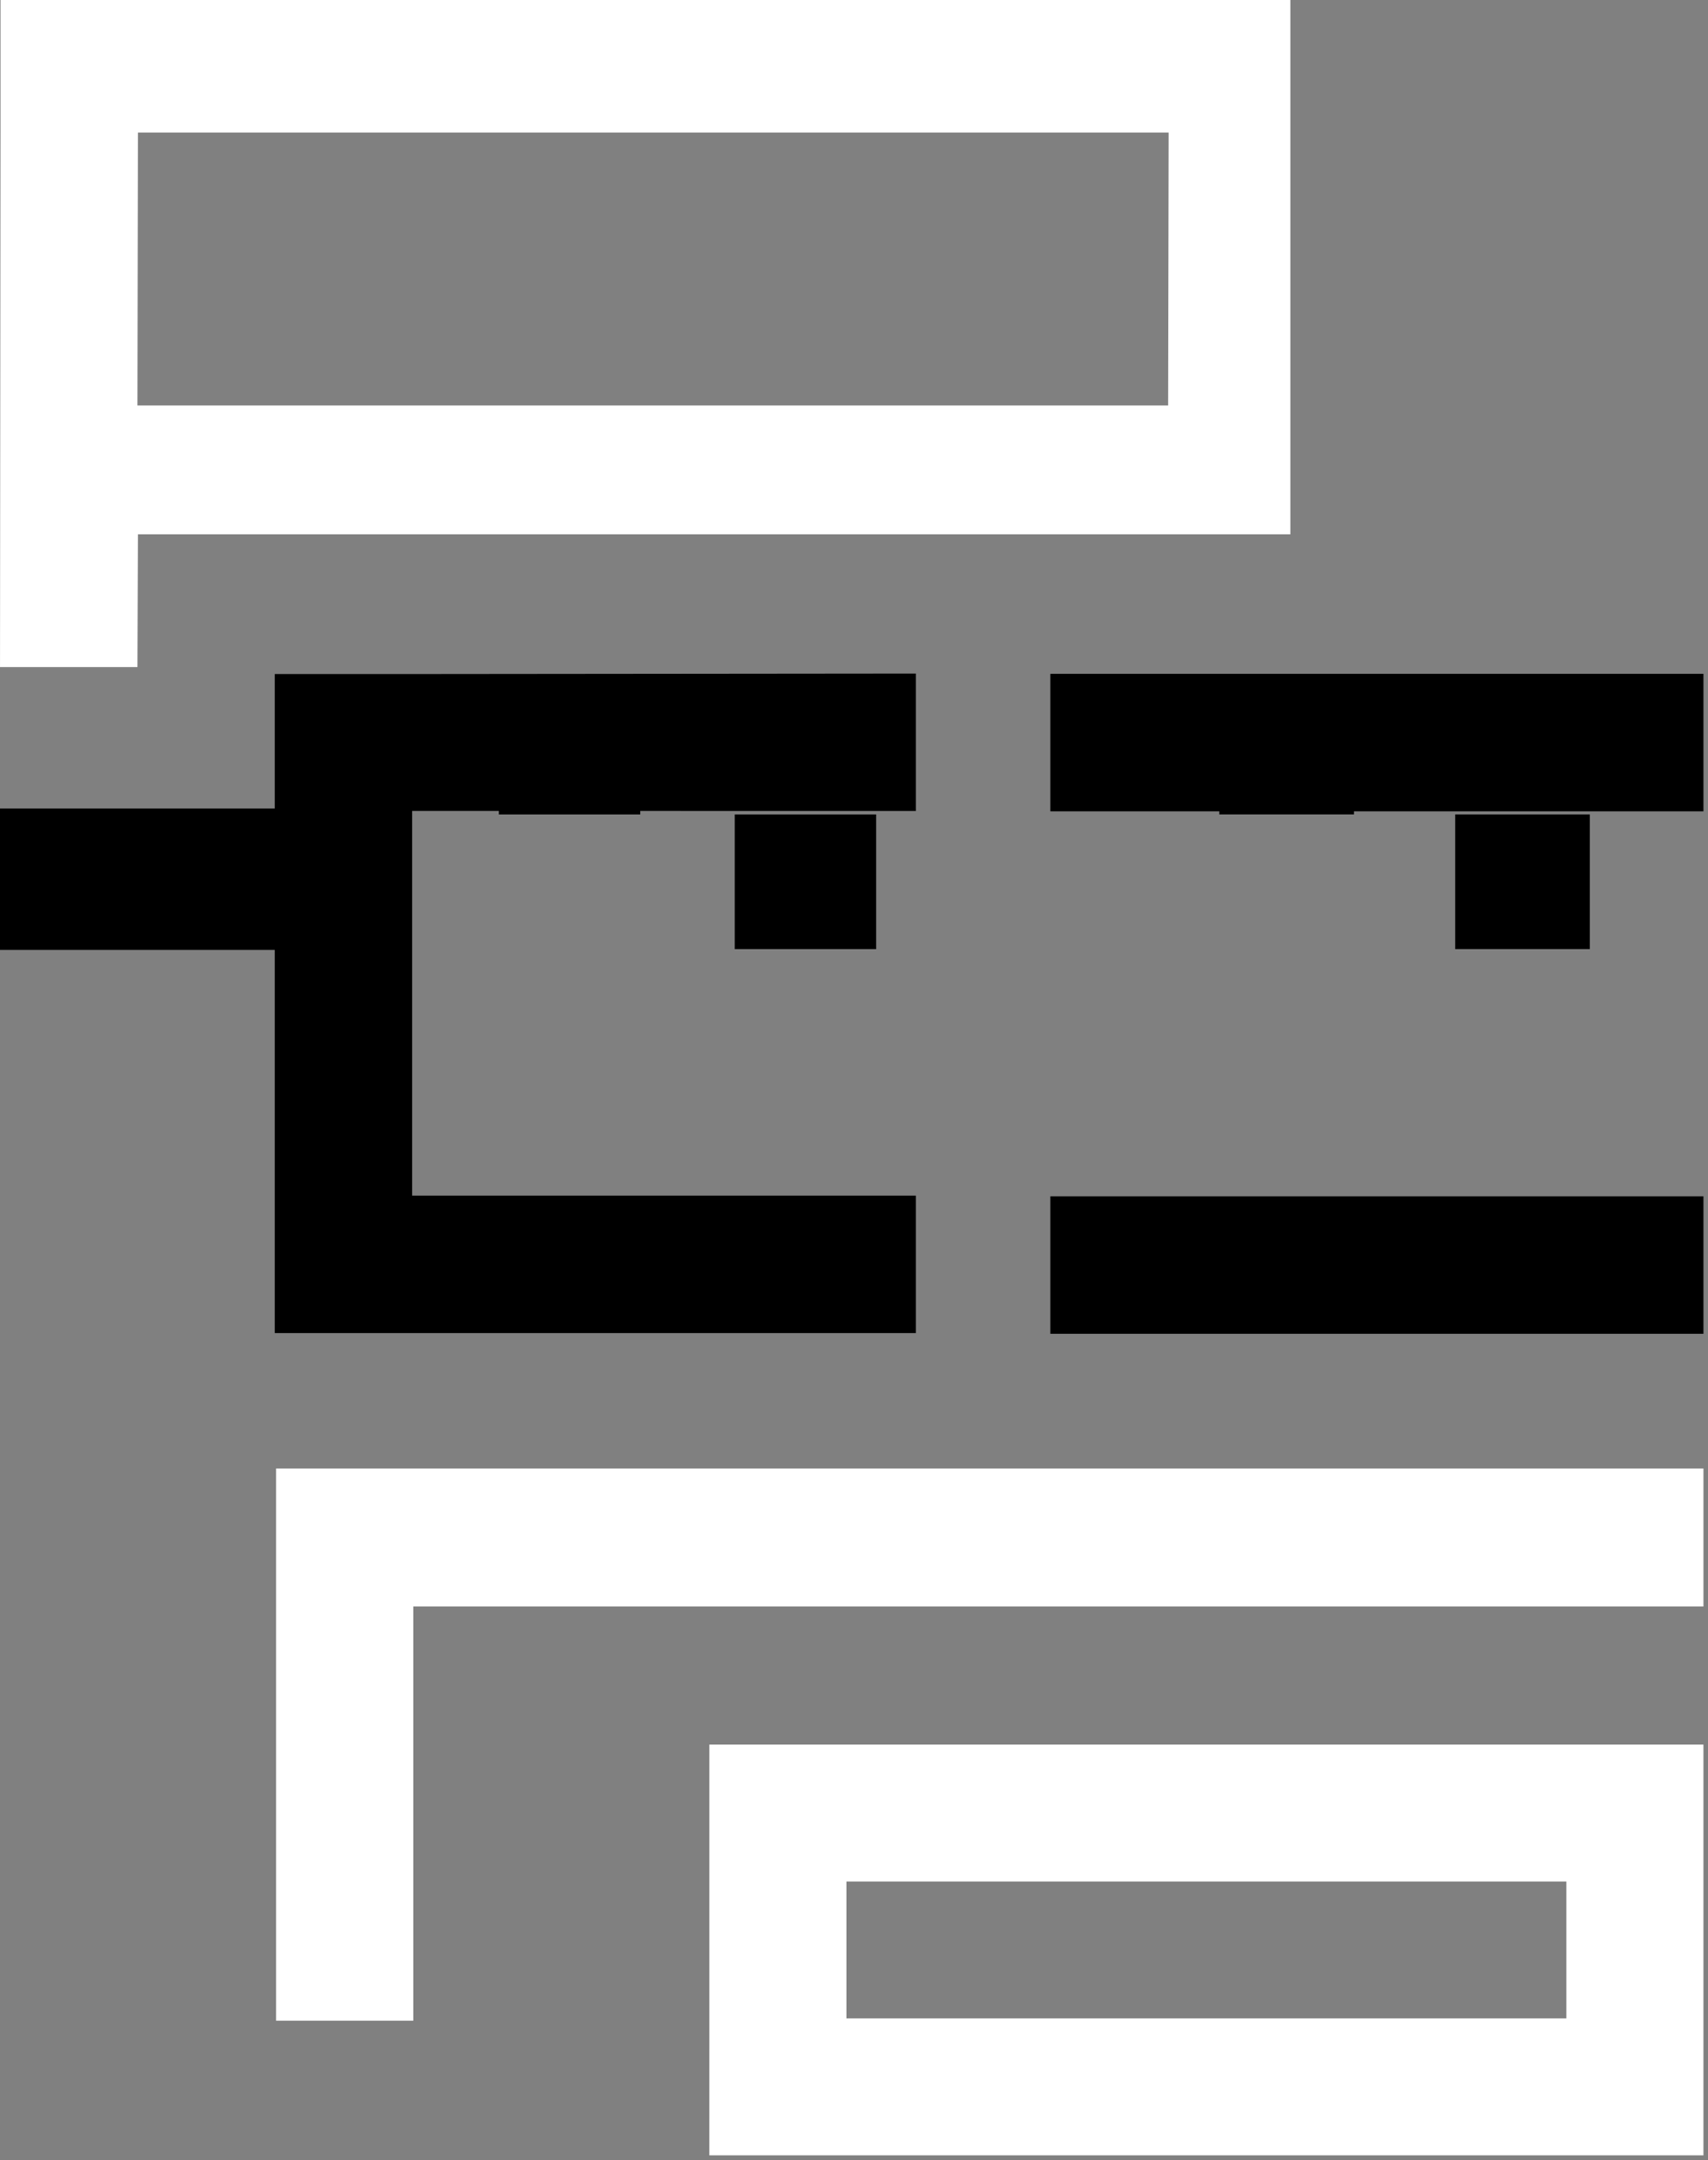
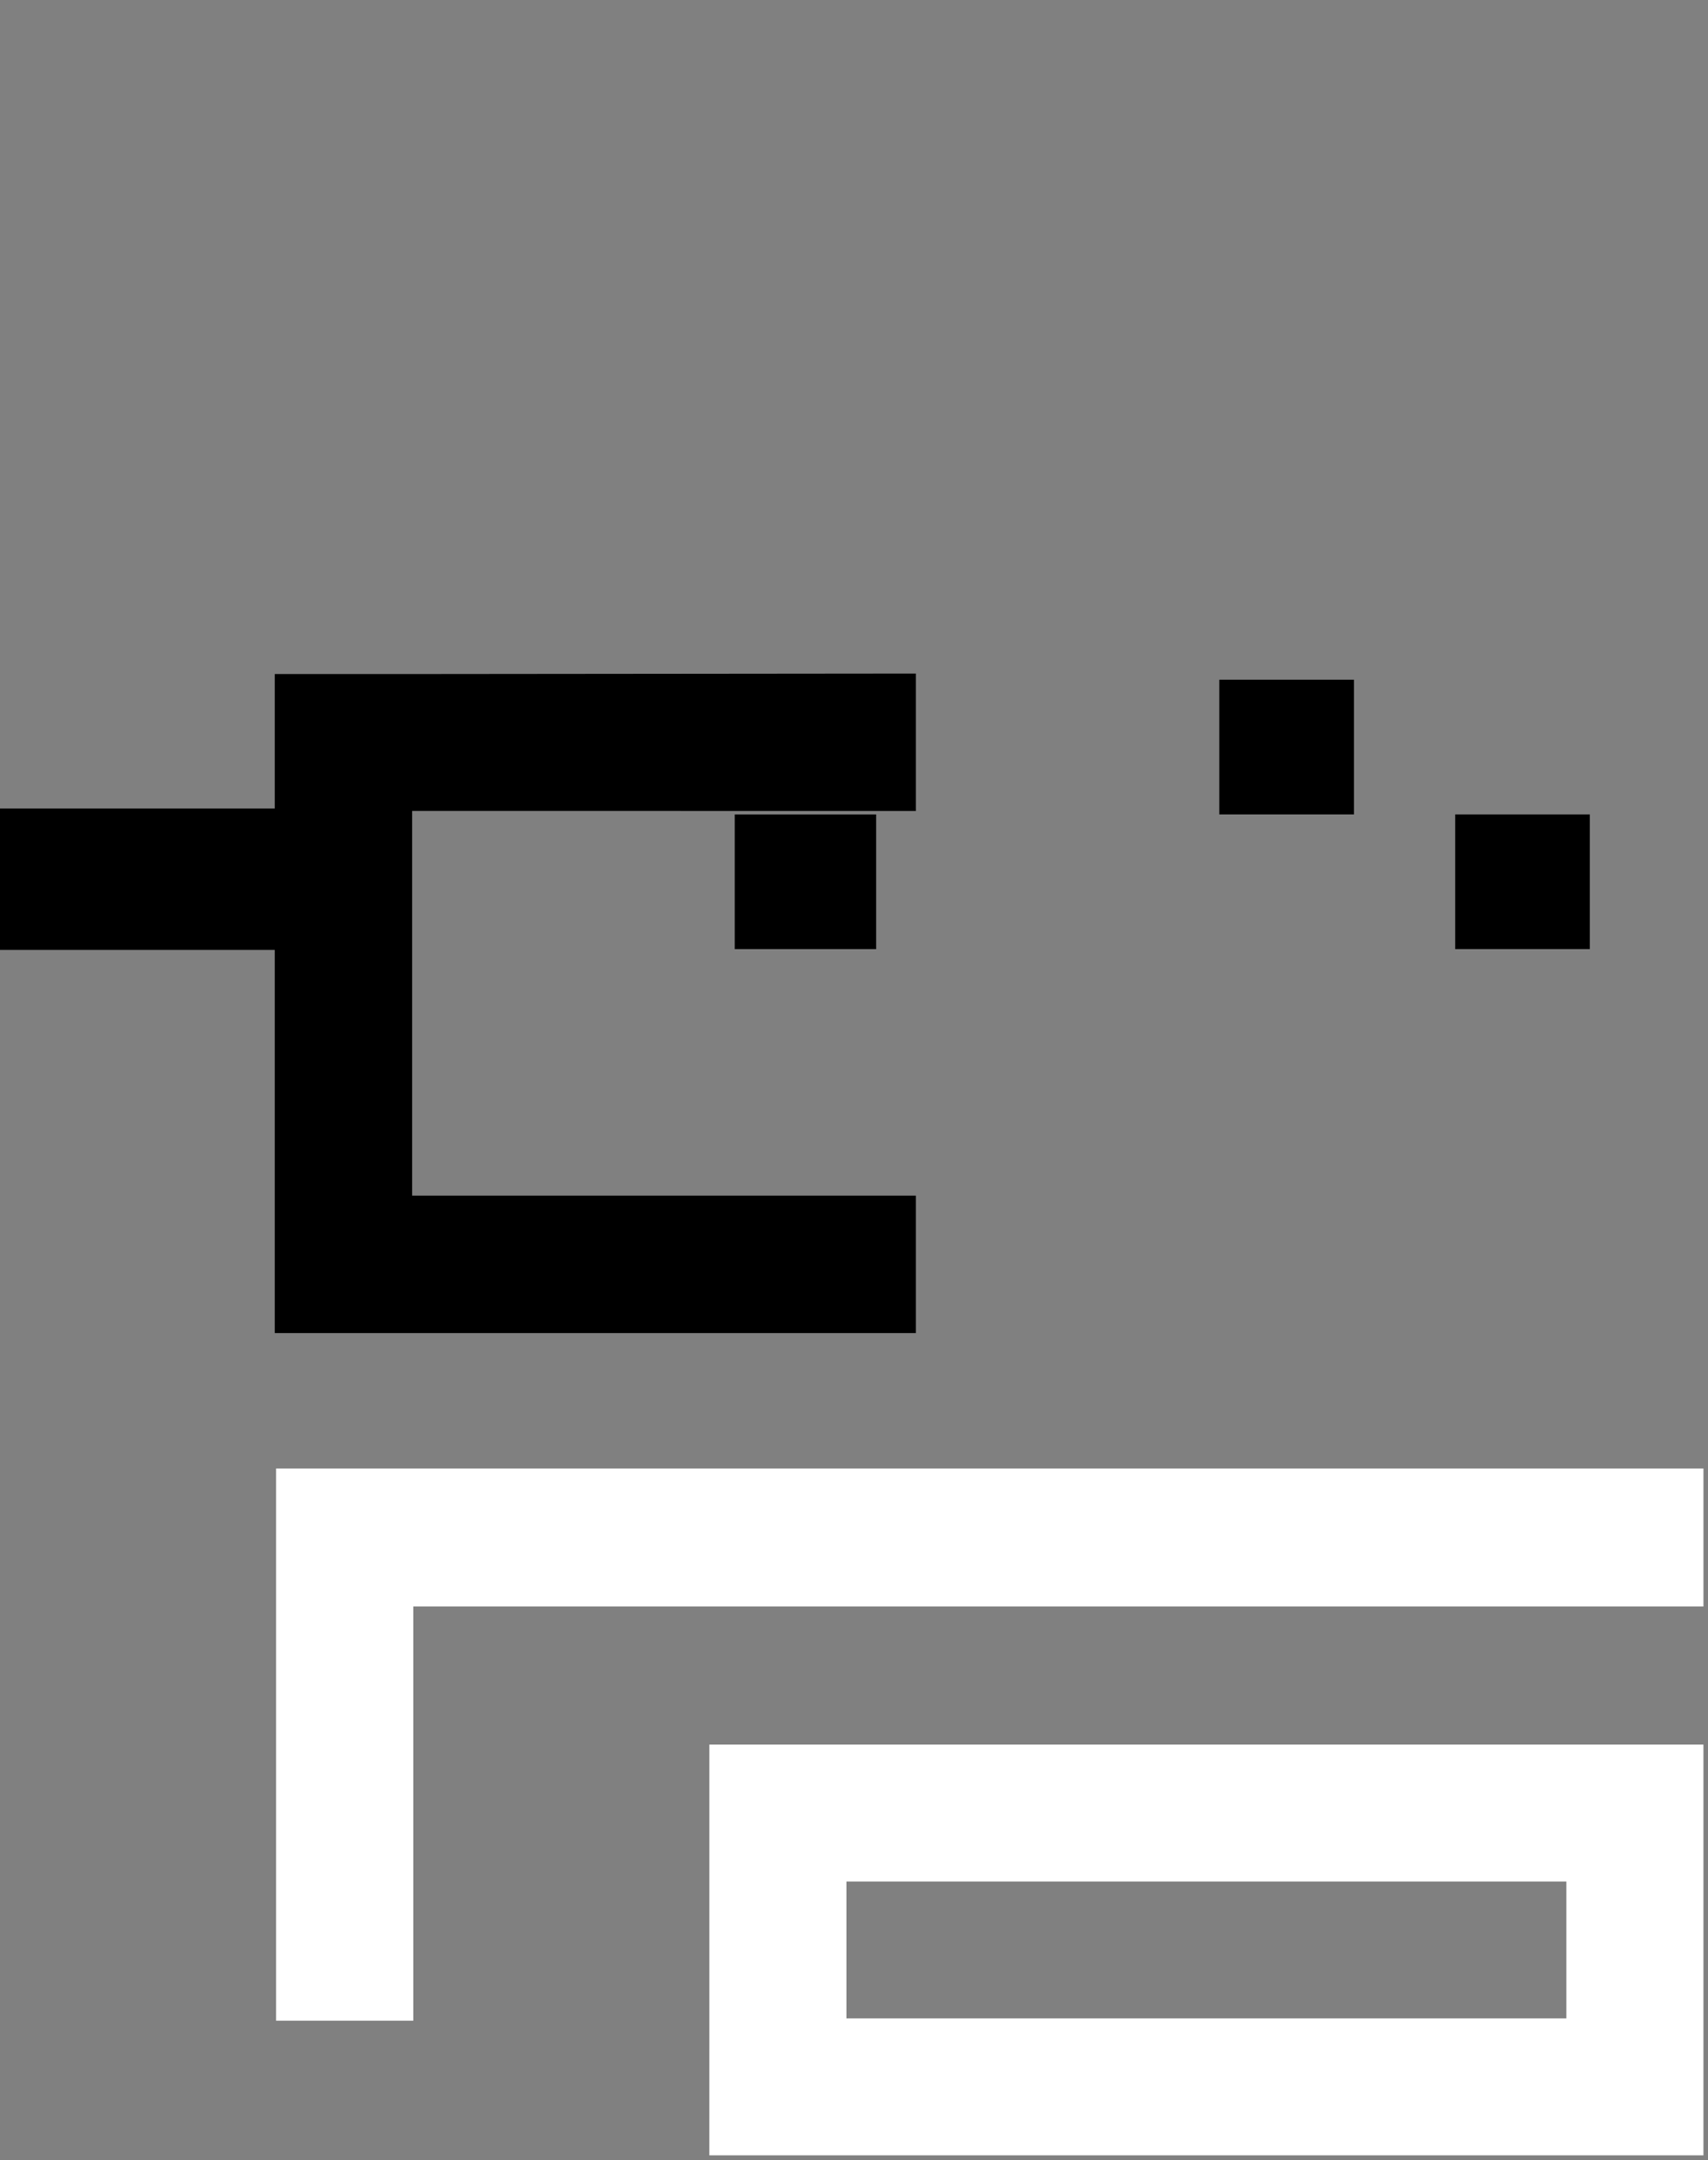
<svg xmlns="http://www.w3.org/2000/svg" width="223" height="282" viewBox="0 0 223 282" fill="none">
  <rect x="0" y="0" width="223" height="282" fill="#808080" stroke="none" />
  <path d="M53.158 87.988L119.574 87.925V105.861L53.809 105.858L53.809 156.079L119.574 156.079V174.015L53.158 174.015H35.873L35.873 87.988H53.158Z" fill="black" />
  <rect y="124.001" width="18.46" height="36.042" transform="rotate(-90 0 124.001)" fill="black" />
-   <path d="M137.137 174.11V156.163H222.407V174.11H137.137Z" fill="black" />
-   <path d="M222.407 105.909L137.137 105.909V87.961L222.407 87.961V105.909Z" fill="black" />
  <path d="M36.043 263.774L36.043 208.991L36.043 191.691L222.406 191.691V209.712L53.962 209.711L53.962 263.774L36.043 263.774Z" fill="white" />
  <path fill-rule="evenodd" clip-rule="evenodd" d="M92.615 281.355L92.616 267.484V244.892L92.616 227.732L222.405 227.732V281.355L92.615 281.355ZM110.511 263.481V245.607H204.51V263.481L110.511 263.481Z" fill="white" />
-   <path fill-rule="evenodd" clip-rule="evenodd" d="M168.471 69.751L18.011 69.751L17.945 87.079H0.002L0.068 17.309L0.068 -9.15527e-05L168.471 -0L168.471 69.751ZM17.945 52.932L18.011 17.309L152.58 17.309L152.514 52.932L17.945 52.932Z" fill="white" />
  <rect x="95.93" y="123.895" width="17.581" height="18.46" transform="rotate(-90 95.93 123.895)" fill="black" />
-   <rect x="65.133" y="106.315" width="17.581" height="18.46" transform="rotate(-90 65.133 106.315)" fill="black" />
  <rect x="189.99" y="123.893" width="17.581" height="17.581" transform="rotate(-90 189.99 123.893)" fill="black" />
  <rect x="159.193" y="106.311" width="17.581" height="17.581" transform="rotate(-90 159.193 106.311)" fill="black" />
</svg>